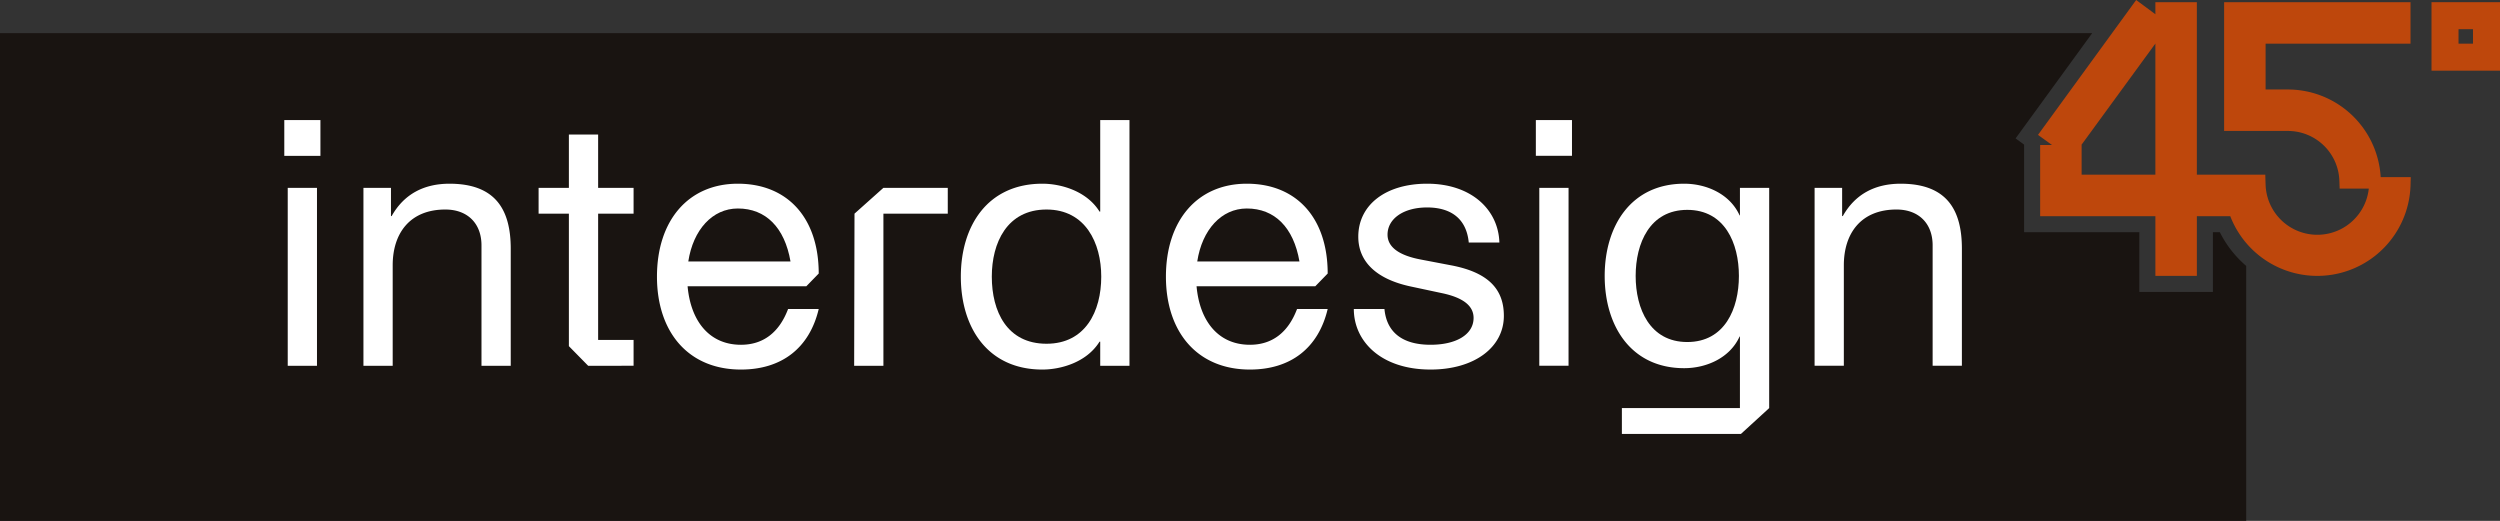
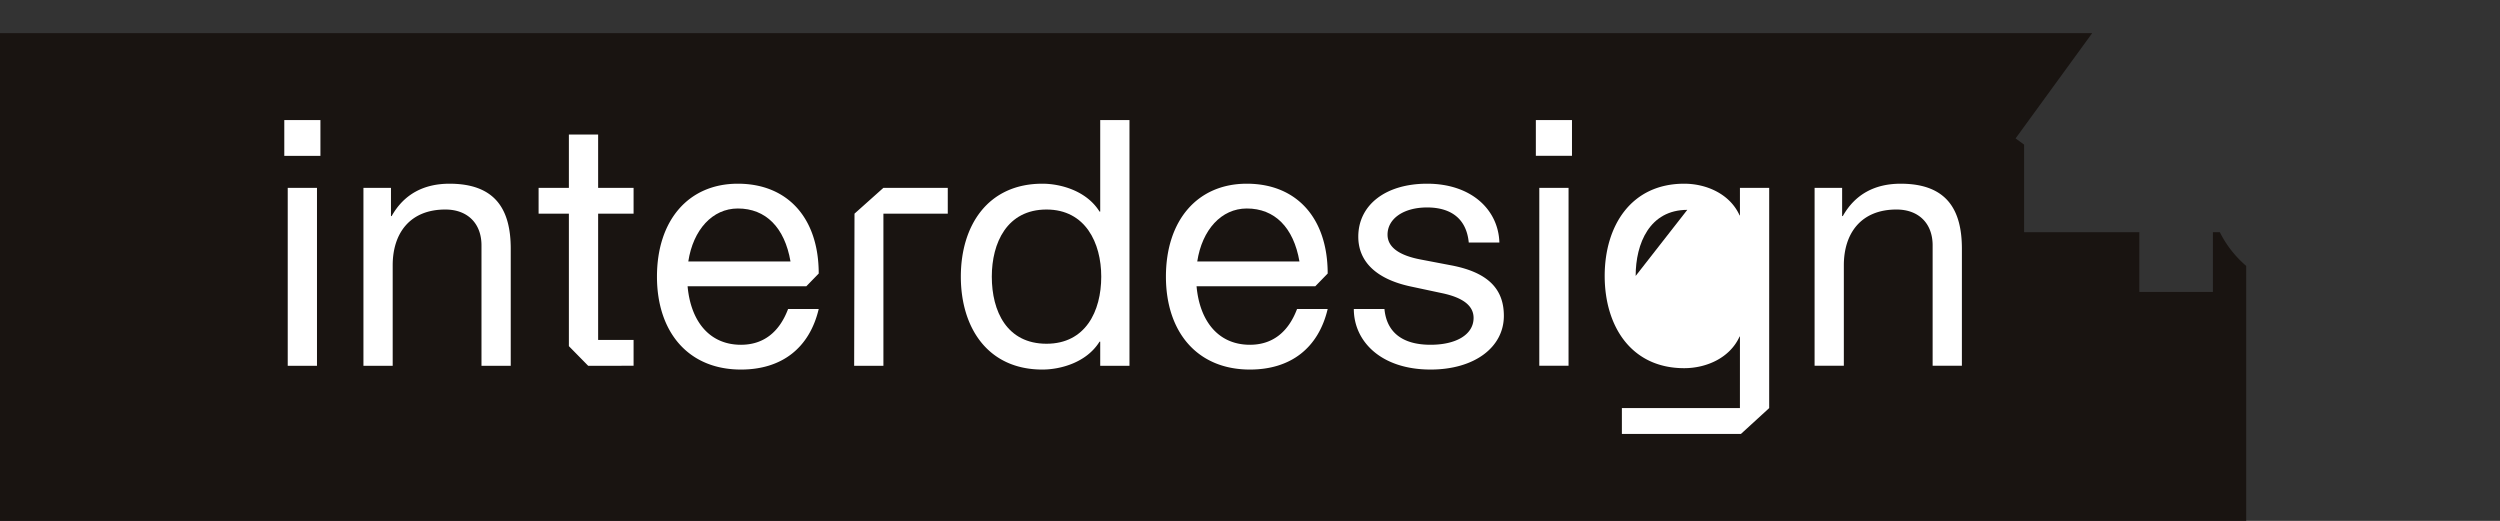
<svg xmlns="http://www.w3.org/2000/svg" width="1947.741" height="405.793" viewBox="0 0 1947.741 405.793">
  <rect x="0" y="0" width="1947.741" height="405.793" fill="#333333" stroke="none" />
  <g id="Grupo_45" data-name="Grupo 45" transform="translate(-5285 3096)">
    <rect id="Rectángulo_8" data-name="Rectángulo 8" width="1504" height="298" transform="translate(5344 -3017)" fill="#fff" />
    <g id="Grupo_44" data-name="Grupo 44" transform="translate(4838.904 -6613.323)">
      <g id="Grupo_43" data-name="Grupo 43">
        <g id="Grupo_42" data-name="Grupo 42">
          <path id="Trazado_85" data-name="Trazado 85" d="M1020.953,3679.758c-19.842,0-34.857,16.624-38.612,41.293h79.636c-4.558-26.544-19.305-41.293-41.024-41.293" fill="#191411" fill-rule="evenodd" />
          <path id="Trazado_86" data-name="Trazado 86" d="M1417.477,3679.758c-19.842,0-34.857,16.624-38.612,41.293H1458.5c-4.558-26.544-19.3-41.293-41.024-41.293" fill="#191411" fill-rule="evenodd" />
-           <path id="Trazado_87" data-name="Trazado 87" d="M1760.654,3680.831c-29.226,0-40.221,26.008-40.221,51.481s10.995,51.481,40.221,51.481,40.219-26.01,40.219-51.481-10.993-51.481-40.219-51.481" fill="#191411" fill-rule="evenodd" />
+           <path id="Trazado_87" data-name="Trazado 87" d="M1760.654,3680.831c-29.226,0-40.221,26.008-40.221,51.481" fill="#191411" fill-rule="evenodd" />
          <path id="Trazado_88" data-name="Trazado 88" d="M2175.551,3698.235h-5.39v46.524h-57.312v-46.524h-89.785v-68.254l-6.643-4.811,59.721-82.054H446.1v380h1750V3724.491a84.3,84.3,0,0,1-20.545-26.256M693.058,3802.293H670.267V3663.672h22.791Zm2.682-163.558H667.587v-27.887H695.74Zm148.27,163.558H821.219v-93.844c0-16.893-10.726-27.886-28.155-27.886-27.617,0-41.023,18.5-41.023,43.437v78.293H729.25V3663.672H750.7v21.985h.537c9.652-17.161,25.2-25.205,45.046-25.205,36.466,0,47.728,20.916,47.728,50.677Zm95.709-118.513H912.1v98.405h27.617v20.108H904.326l-15.015-15.284V3683.78H865.716v-20.108h23.595v-41.561H912.1v41.561h27.617Zm83.647,102.156c17.16,0,29.762-9.382,36.733-27.883h23.864c-7.24,30.566-28.958,47.19-60.6,47.19-41.024,0-65.423-29.226-65.423-72.394,0-43.707,24.4-72.4,63.01-72.4s63.01,26.544,63.01,69.983l-9.652,9.921H981.8c2.415,27.08,16.893,45.58,41.561,45.58M1184.5,3683.78h-50.141v118.513h-22.791l.269-118.513,22.522-20.108H1184.5Zm141.564,118.513h-22.791v-18.768h-.536c-10.19,16.356-30.566,21.718-44.51,21.718-42.632,0-63.547-32.711-63.547-72.394s20.915-72.4,63.547-72.4c13.944,0,34.32,5.362,44.51,21.72h.536v-71.324h22.791Zm93.828-16.357c17.16,0,29.762-9.382,36.733-27.883h23.864c-7.24,30.566-28.959,47.19-60.6,47.19-41.025,0-65.424-29.226-65.424-72.394,0-43.707,24.4-72.4,63.011-72.4s63.01,26.544,63.01,69.983l-9.653,9.921h-92.505c2.414,27.08,16.893,45.58,41.561,45.58m140.755,19.307c-38.61,0-59.792-21.986-59.792-47.19h23.864c1.607,17.428,13.138,27.883,35.928,27.883,20.111,0,33.517-8.042,33.517-20.912,0-9.385-8.044-15.82-24.668-19.306l-23.864-5.094c-28.153-5.9-41.292-20.11-41.292-38.879,0-24.668,21.183-41.293,53.627-41.293,34.32,0,55.5,20.111,56.306,45.851h-23.862c-1.878-19.573-15.017-27.349-32.444-27.349-18.5,0-30.835,8.849-30.835,21.182,0,9.653,8.847,16.089,25.471,19.306l23.864,4.558c30.031,5.631,41.292,19.306,41.292,39.415,0,24.4-22.792,41.828-57.112,41.828m107.507-2.95h-22.791V3663.672h22.791Zm2.682-163.558h-28.153v-27.887h28.153Zm153.634,196.54-21.986,20.109h-92.773v-20.109h91.967V3779.5h-.267c-7.507,16.623-25.74,24.667-43.168,24.667-41.293,0-61.939-32.711-61.939-71.857s20.646-71.861,61.939-71.861c17.428,0,35.661,8.044,43.168,24.669h.267v-21.449h22.792Zm150.137-32.982h-22.791v-93.844c0-16.893-10.726-27.886-28.155-27.886-27.617,0-41.023,18.5-41.023,43.437v78.293h-22.791V3663.672h21.449v21.985h.537c9.652-17.161,25.2-25.205,45.046-25.205,36.466,0,47.728,20.916,47.728,50.677Z" fill="#191411" fill-rule="evenodd" />
          <path id="Trazado_89" data-name="Trazado 89" d="M1261.443,3680.562c-30.835,0-42.634,26.01-42.634,52.286,0,27.081,11.8,52.285,42.634,52.285,30.3,0,42.632-25.2,42.632-52.285,0-26.276-12.333-52.286-42.632-52.286" fill="#191411" fill-rule="evenodd" />
-           <path id="Trazado_90" data-name="Trazado 90" d="M2393.837,3572.38h-53.36v-53.358h53.36Zm-32.315-21.046h11.269v-11.267h-11.269Z" fill="#be470c" />
-           <path id="Trazado_91" data-name="Trazado 91" d="M2210.981,3653.423h-53.32v-134.4h-32.313v9.4l-14.972-11.1L2033.9,3622.4l10.909,7.9h-9.245v55.439h89.784v46.525h32.313v-46.525h26.025a72.668,72.668,0,0,0,140.439-23.992l.194-6.417h-23.438a72.457,72.457,0,0,0-72.491-68.285h-17.17v-35.705h112.907v-32.314H2178.906v100.329h49.484a40.084,40.084,0,0,1,40.3,38.87l.2,6.023h22.727a40.33,40.33,0,0,1-80.4-2.9l-.2-6.022m-85.67-1.9h-57.469V3630.3h-.218l57.687-79.035Z" fill="#be470c" />
        </g>
      </g>
    </g>
  </g>
</svg>